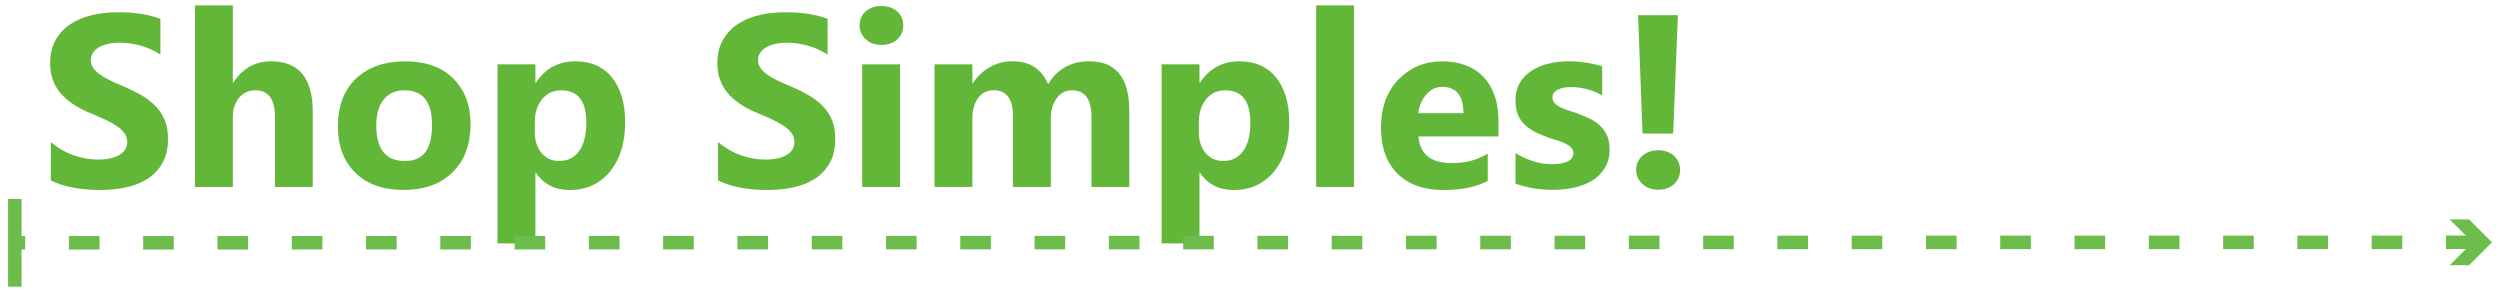
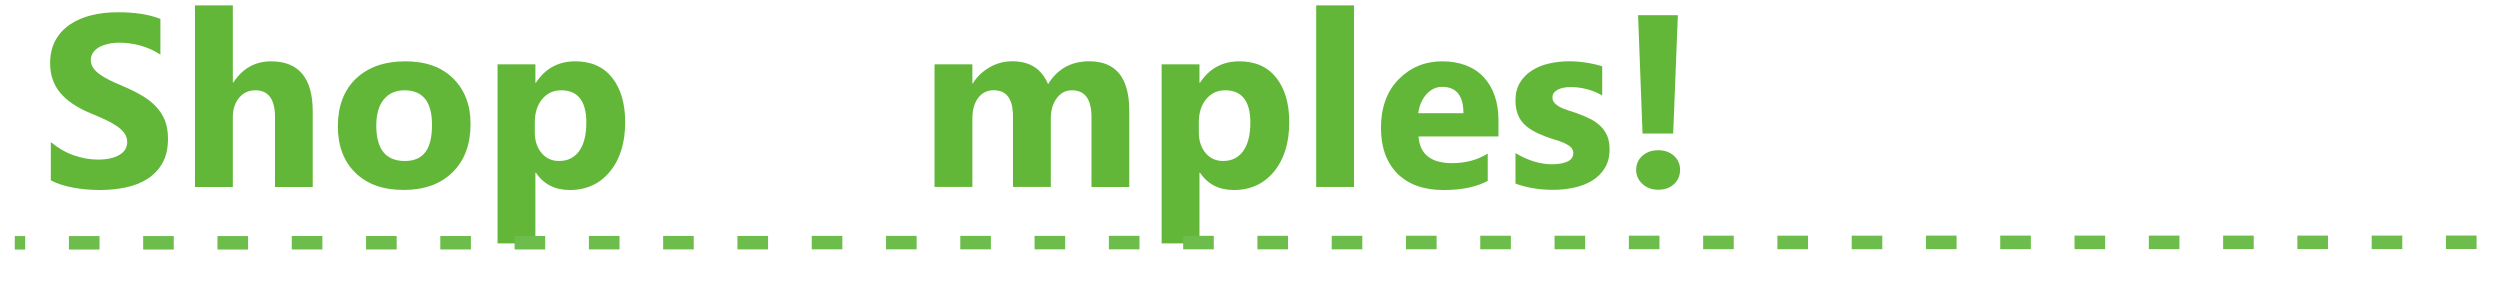
<svg xmlns="http://www.w3.org/2000/svg" id="Layer_1" data-name="Layer 1" viewBox="0 0 428 50">
  <defs>
    <style>
      .cls-1 {
        fill: #6cbd4b;
      }

      .cls-1, .cls-2, .cls-3, .cls-4, .cls-5 {
        stroke-width: 0px;
      }

      .cls-2 {
        fill: url(#linear-gradient);
      }

      .cls-3 {
        fill: #62b739;
      }

      .cls-4 {
        fill: none;
      }

      .cls-5 {
        fill: #157f40;
      }

      .cls-6 {
        clip-path: url(#clippath);
      }
    </style>
    <clipPath id="clippath">
      <rect class="cls-4" x="-664.42" y="-1326.07" width="1920" height="630" />
    </clipPath>
    <linearGradient id="linear-gradient" x1="-590.71" y1="-653.13" x2="998.62" y2="936.2" gradientUnits="userSpaceOnUse">
      <stop offset="0" stop-color="#6cbd4b" />
      <stop offset="0" stop-color="#69b74a" />
      <stop offset="1" stop-color="#167e3f" />
    </linearGradient>
  </defs>
  <g class="cls-6">
    <path class="cls-5" d="M-516.57,637.72h1967.26s0-1374.54,0-1374.54c0,0-328.61,578.4-1020.04,378.08-639.57-185.3-947.22,76.7-947.22,76.7v919.75Z" />
    <path class="cls-2" d="M1260.5,674.33H-706.77s0-1211.39,0-1211.39c0,0,254.09,389.86,941.61,176.49,706.27-219.19,1025.65,115.15,1025.65,115.15v919.75Z" />
  </g>
  <g>
    <g>
      <path class="cls-3" d="M8.7,30.88v-6.56c1.19,1,2.48,1.75,3.88,2.25s2.8.75,4.22.75c.83,0,1.56-.08,2.18-.23.62-.15,1.14-.36,1.56-.63.42-.27.73-.58.93-.94s.31-.76.31-1.18c0-.57-.16-1.09-.49-1.54s-.78-.87-1.34-1.25c-.57-.38-1.24-.75-2.02-1.11s-1.62-.72-2.52-1.09c-2.3-.96-4.01-2.13-5.14-3.51s-1.69-3.05-1.69-5c0-1.53.31-2.85.92-3.95s1.45-2.01,2.51-2.72c1.06-.71,2.29-1.23,3.68-1.57s2.87-.5,4.43-.5,2.89.09,4.07.28c1.18.18,2.27.47,3.27.85v6.13c-.49-.34-1.03-.64-1.61-.9-.58-.26-1.18-.48-1.79-.65s-1.23-.3-1.84-.38c-.61-.08-1.19-.12-1.73-.12-.75,0-1.44.07-2.05.22s-1.14.35-1.56.6c-.42.26-.75.57-.98.93-.23.36-.35.77-.35,1.22,0,.49.13.93.39,1.32.26.39.63.76,1.11,1.11.48.35,1.06.69,1.74,1.03.68.33,1.46.68,2.32,1.04,1.18.49,2.23,1.02,3.17,1.57.94.55,1.74,1.18,2.41,1.88.67.7,1.18,1.49,1.54,2.39.36.9.53,1.94.53,3.13,0,1.64-.31,3.02-.93,4.13-.62,1.11-1.47,2.02-2.53,2.71s-2.31,1.19-3.72,1.49-2.91.45-4.48.45-3.15-.14-4.6-.41-2.72-.68-3.78-1.23Z" />
      <path class="cls-3" d="M53.54,32.01h-6.46v-11.94c0-3.08-1.12-4.61-3.36-4.61-1.15,0-2.08.43-2.79,1.29-.71.86-1.07,1.96-1.07,3.28v11.98h-6.48V.92h6.48v13.21h.08c1.59-2.42,3.74-3.63,6.46-3.63,4.76,0,7.14,2.87,7.14,8.61v12.9Z" />
      <path class="cls-3" d="M69.09,32.52c-3.5,0-6.25-.98-8.25-2.94-2-1.96-3-4.62-3-7.99s1.04-6.19,3.12-8.15c2.08-1.96,4.89-2.94,8.43-2.94s6.22.98,8.2,2.94c1.98,1.96,2.97,4.56,2.97,7.78,0,3.49-1.02,6.24-3.07,8.26-2.04,2.02-4.84,3.04-8.4,3.04ZM69.26,15.46c-1.53,0-2.72.53-3.57,1.58-.85,1.05-1.27,2.54-1.27,4.47,0,4.03,1.63,6.05,4.88,6.05s4.66-2.07,4.66-6.21c0-3.92-1.57-5.89-4.7-5.89Z" />
      <path class="cls-3" d="M91.74,29.57h-.08v12.1h-6.48V11.01h6.48v3.16h.08c1.6-2.45,3.85-3.67,6.75-3.67,2.72,0,4.82.93,6.31,2.8,1.48,1.87,2.23,4.41,2.23,7.62,0,3.5-.86,6.31-2.59,8.43-1.73,2.12-4.03,3.18-6.9,3.18-2.53,0-4.46-.98-5.78-2.95ZM91.56,20.96v1.68c0,1.45.38,2.63,1.15,3.55.77.92,1.77,1.37,3.01,1.37,1.48,0,2.62-.57,3.44-1.71.81-1.14,1.22-2.76,1.22-4.85,0-3.69-1.44-5.54-4.31-5.54-1.33,0-2.41.5-3.25,1.51s-1.26,2.33-1.26,3.99Z" />
-       <path class="cls-3" d="M122.93,30.88v-6.56c1.19,1,2.48,1.75,3.88,2.25s2.8.75,4.22.75c.83,0,1.56-.08,2.18-.23.62-.15,1.14-.36,1.56-.63.42-.27.73-.58.93-.94s.31-.76.31-1.18c0-.57-.16-1.09-.49-1.54s-.78-.87-1.34-1.25c-.57-.38-1.24-.75-2.02-1.11s-1.62-.72-2.52-1.09c-2.3-.96-4.01-2.13-5.14-3.51s-1.69-3.05-1.69-5c0-1.53.31-2.85.92-3.95s1.45-2.01,2.51-2.72c1.06-.71,2.29-1.23,3.68-1.57s2.87-.5,4.43-.5,2.89.09,4.07.28c1.18.18,2.27.47,3.27.85v6.13c-.49-.34-1.03-.64-1.61-.9-.58-.26-1.18-.48-1.79-.65s-1.23-.3-1.84-.38c-.61-.08-1.19-.12-1.73-.12-.75,0-1.44.07-2.05.22s-1.14.35-1.56.6c-.42.26-.75.57-.98.93-.23.36-.35.77-.35,1.22,0,.49.13.93.39,1.32.26.39.63.76,1.11,1.11.48.35,1.06.69,1.74,1.03.68.33,1.46.68,2.32,1.04,1.18.49,2.23,1.02,3.17,1.57.94.55,1.74,1.18,2.41,1.88.67.7,1.18,1.49,1.54,2.39.36.9.53,1.94.53,3.13,0,1.64-.31,3.02-.93,4.13-.62,1.11-1.47,2.02-2.53,2.71s-2.31,1.19-3.72,1.49-2.91.45-4.48.45-3.15-.14-4.6-.41-2.72-.68-3.78-1.23Z" />
-       <path class="cls-3" d="M150.9,7.69c-1.09,0-1.99-.32-2.69-.97s-1.05-1.45-1.05-2.39.35-1.76,1.05-2.38,1.59-.92,2.69-.92,2.01.31,2.7.92c.69.62,1.04,1.41,1.04,2.38s-.35,1.79-1.04,2.42c-.69.63-1.59.94-2.7.94ZM154.09,32.01h-6.48V11.01h6.48v21Z" />
      <path class="cls-3" d="M193.32,32.01h-6.46v-11.98c0-3.05-1.12-4.57-3.36-4.57-1.07,0-1.93.46-2.6,1.37-.67.92-1,2.06-1,3.42v11.75h-6.48v-12.1c0-2.97-1.1-4.45-3.3-4.45-1.11,0-1.99.44-2.66,1.31-.66.88-.99,2.06-.99,3.57v11.67h-6.48V11.01h6.48v3.28h.08c.67-1.12,1.61-2.03,2.82-2.74s2.53-1.06,3.97-1.06c2.97,0,5,1.31,6.09,3.92,1.6-2.61,3.95-3.92,7.05-3.92,4.57,0,6.85,2.82,6.85,8.45v13.06Z" />
      <path class="cls-3" d="M205.43,29.57h-.08v12.1h-6.48V11.01h6.48v3.16h.08c1.6-2.45,3.85-3.67,6.75-3.67,2.72,0,4.82.93,6.31,2.8,1.48,1.87,2.23,4.41,2.23,7.62,0,3.5-.86,6.31-2.59,8.43-1.73,2.12-4.03,3.18-6.9,3.18-2.53,0-4.46-.98-5.78-2.95ZM205.24,20.96v1.68c0,1.45.38,2.63,1.15,3.55.77.92,1.77,1.37,3.01,1.37,1.48,0,2.62-.57,3.44-1.71.81-1.14,1.22-2.76,1.22-4.85,0-3.69-1.44-5.54-4.31-5.54-1.33,0-2.41.5-3.25,1.51s-1.26,2.33-1.26,3.99Z" />
      <path class="cls-3" d="M231.81,32.01h-6.48V.92h6.48v31.09Z" />
      <path class="cls-3" d="M256.55,23.36h-13.7c.22,3.05,2.14,4.57,5.76,4.57,2.31,0,4.34-.55,6.09-1.64v4.68c-1.94,1.04-4.46,1.56-7.57,1.56-3.39,0-6.02-.94-7.9-2.82-1.87-1.88-2.81-4.5-2.81-7.86s1.01-6.25,3.04-8.29c2.02-2.04,4.51-3.06,7.46-3.06s5.43.91,7.11,2.73c1.67,1.82,2.51,4.29,2.51,7.4v2.73ZM250.54,19.38c0-3.01-1.22-4.51-3.65-4.51-1.04,0-1.94.43-2.7,1.29s-1.22,1.93-1.38,3.22h7.73Z" />
      <path class="cls-3" d="M259.45,31.46v-5.25c1.07.64,2.13,1.12,3.19,1.44,1.06.31,2.06.47,3,.47,1.15,0,2.05-.16,2.72-.47.66-.31.99-.79.99-1.44,0-.41-.15-.75-.45-1.03-.3-.27-.69-.51-1.16-.72s-.99-.39-1.55-.55c-.56-.16-1.1-.35-1.62-.55-.83-.31-1.57-.65-2.2-1.02s-1.17-.78-1.6-1.26-.76-1.03-.98-1.66-.34-1.37-.34-2.24c0-1.18.26-2.19.77-3.04s1.2-1.54,2.05-2.08c.85-.54,1.83-.94,2.93-1.19,1.1-.25,2.25-.38,3.44-.38.93,0,1.87.07,2.83.22.96.14,1.9.35,2.83.63v5c-.82-.48-1.7-.84-2.64-1.08-.94-.24-1.86-.36-2.76-.36-.42,0-.82.04-1.2.11-.38.08-.71.18-.99.33s-.51.33-.68.55-.25.48-.25.77c0,.38.12.71.37.98s.57.51.96.71c.4.2.84.38,1.32.53.49.16.97.32,1.45.48.86.3,1.64.63,2.34.98s1.3.77,1.79,1.25c.5.48.88,1.04,1.15,1.68s.4,1.41.4,2.3c0,1.24-.27,2.31-.81,3.19-.54.88-1.26,1.6-2.15,2.15-.9.55-1.93.96-3.1,1.21s-2.38.38-3.64.38c-2.31,0-4.45-.36-6.42-1.07Z" />
      <path class="cls-3" d="M283.89,32.48c-1.09,0-2-.33-2.71-.99-.71-.66-1.07-1.47-1.07-2.41s.36-1.79,1.08-2.42,1.62-.94,2.7-.94,1.99.32,2.69.95,1.05,1.44,1.05,2.41-.35,1.8-1.04,2.44c-.69.64-1.59.96-2.7.96ZM287.25,2.6l-.8,20.26h-5.25l-.76-20.26h6.81Z" />
    </g>
    <g id="Caminho_6058" data-name="Caminho 6058">
      <path class="cls-1" d="M2.53,42.72v-2.31s1.78,0,1.78,0v2.31s-1.78,0-1.78,0ZM11.8,42.72v-2.31s5.24,0,5.24,0v2.31s-5.24,0-5.24,0ZM24.51,42.72v-2.31s5.24,0,5.24,0v2.31s-5.24,0-5.24,0ZM37.23,42.72v-2.31s5.24,0,5.24,0v2.31s-5.24,0-5.24,0ZM49.95,42.71v-2.31s5.24,0,5.24,0v2.31s-5.24,0-5.24,0ZM62.67,42.71v-2.31s5.24,0,5.24,0v2.31s-5.24,0-5.24,0ZM75.38,42.71v-2.31s5.24,0,5.24,0v2.31s-5.24,0-5.24,0ZM88.1,42.71v-2.31s5.24,0,5.24,0v2.31s-5.24,0-5.24,0ZM100.82,42.7v-2.31s5.24,0,5.24,0v2.31s-5.24,0-5.24,0ZM113.53,42.7v-2.31s5.24,0,5.24,0v2.31s-5.24,0-5.24,0ZM126.25,42.7v-2.31s5.24,0,5.24,0v2.31s-5.24,0-5.24,0ZM138.97,42.69v-2.31s5.24,0,5.24,0v2.31s-5.24,0-5.24,0ZM151.69,42.69v-2.31s5.24,0,5.24,0v2.31s-5.24,0-5.24,0ZM164.4,42.69v-2.31s5.24,0,5.24,0v2.31s-5.24,0-5.24,0ZM177.12,42.69v-2.31s5.24,0,5.24,0v2.31s-5.24,0-5.24,0ZM189.84,42.68v-2.31s5.24,0,5.24,0v2.31s-5.24,0-5.24,0ZM202.56,42.68v-2.31s5.24,0,5.24,0v2.31s-5.24,0-5.24,0ZM215.27,42.68v-2.31s5.24,0,5.24,0v2.31s-5.24,0-5.24,0ZM227.99,42.68v-2.31s5.24,0,5.24,0v2.31s-5.24,0-5.24,0ZM240.71,42.67v-2.31s5.24,0,5.24,0v2.31s-5.24,0-5.24,0ZM253.42,42.67v-2.31s5.24,0,5.24,0v2.31s-5.24,0-5.24,0ZM266.14,42.67v-2.31s5.24,0,5.24,0v2.31s-5.24,0-5.24,0ZM278.86,42.66v-2.31s5.24,0,5.24,0v2.31s-5.24,0-5.24,0ZM291.58,42.66v-2.31s5.24,0,5.24,0v2.31s-5.24,0-5.24,0ZM304.29,42.66v-2.31s5.24,0,5.24,0v2.31s-5.24,0-5.24,0ZM317.01,42.66v-2.31s5.24,0,5.24,0v2.31s-5.24,0-5.24,0ZM329.73,42.65v-2.31s5.24,0,5.24,0v2.31s-5.24,0-5.24,0ZM342.44,42.65v-2.31s5.24,0,5.24,0v2.31s-5.24,0-5.24,0ZM355.16,42.65v-2.31s5.24,0,5.24,0v2.31s-5.24,0-5.24,0ZM367.88,42.65v-2.31s5.24,0,5.24,0v2.31s-5.24,0-5.24,0ZM380.6,42.64v-2.31s5.24,0,5.24,0v2.31s-5.24,0-5.24,0ZM393.31,42.64v-2.31s5.24,0,5.24,0v2.31s-5.24,0-5.24,0ZM406.03,42.64v-2.31s5.24,0,5.24,0v2.31s-5.24,0-5.24,0ZM418.75,42.63v-2.31s5.24,0,5.24,0v2.31s-5.24,0-5.24,0Z" />
-       <polygon class="cls-1" points="419.38 37.56 423.3 41.48 419.38 45.4 422.71 45.4 426.63 41.48 422.71 37.56 419.38 37.56" />
-       <rect class="cls-1" x="1.38" y="34.06" width="2.31" height="15.02" />
    </g>
  </g>
</svg>